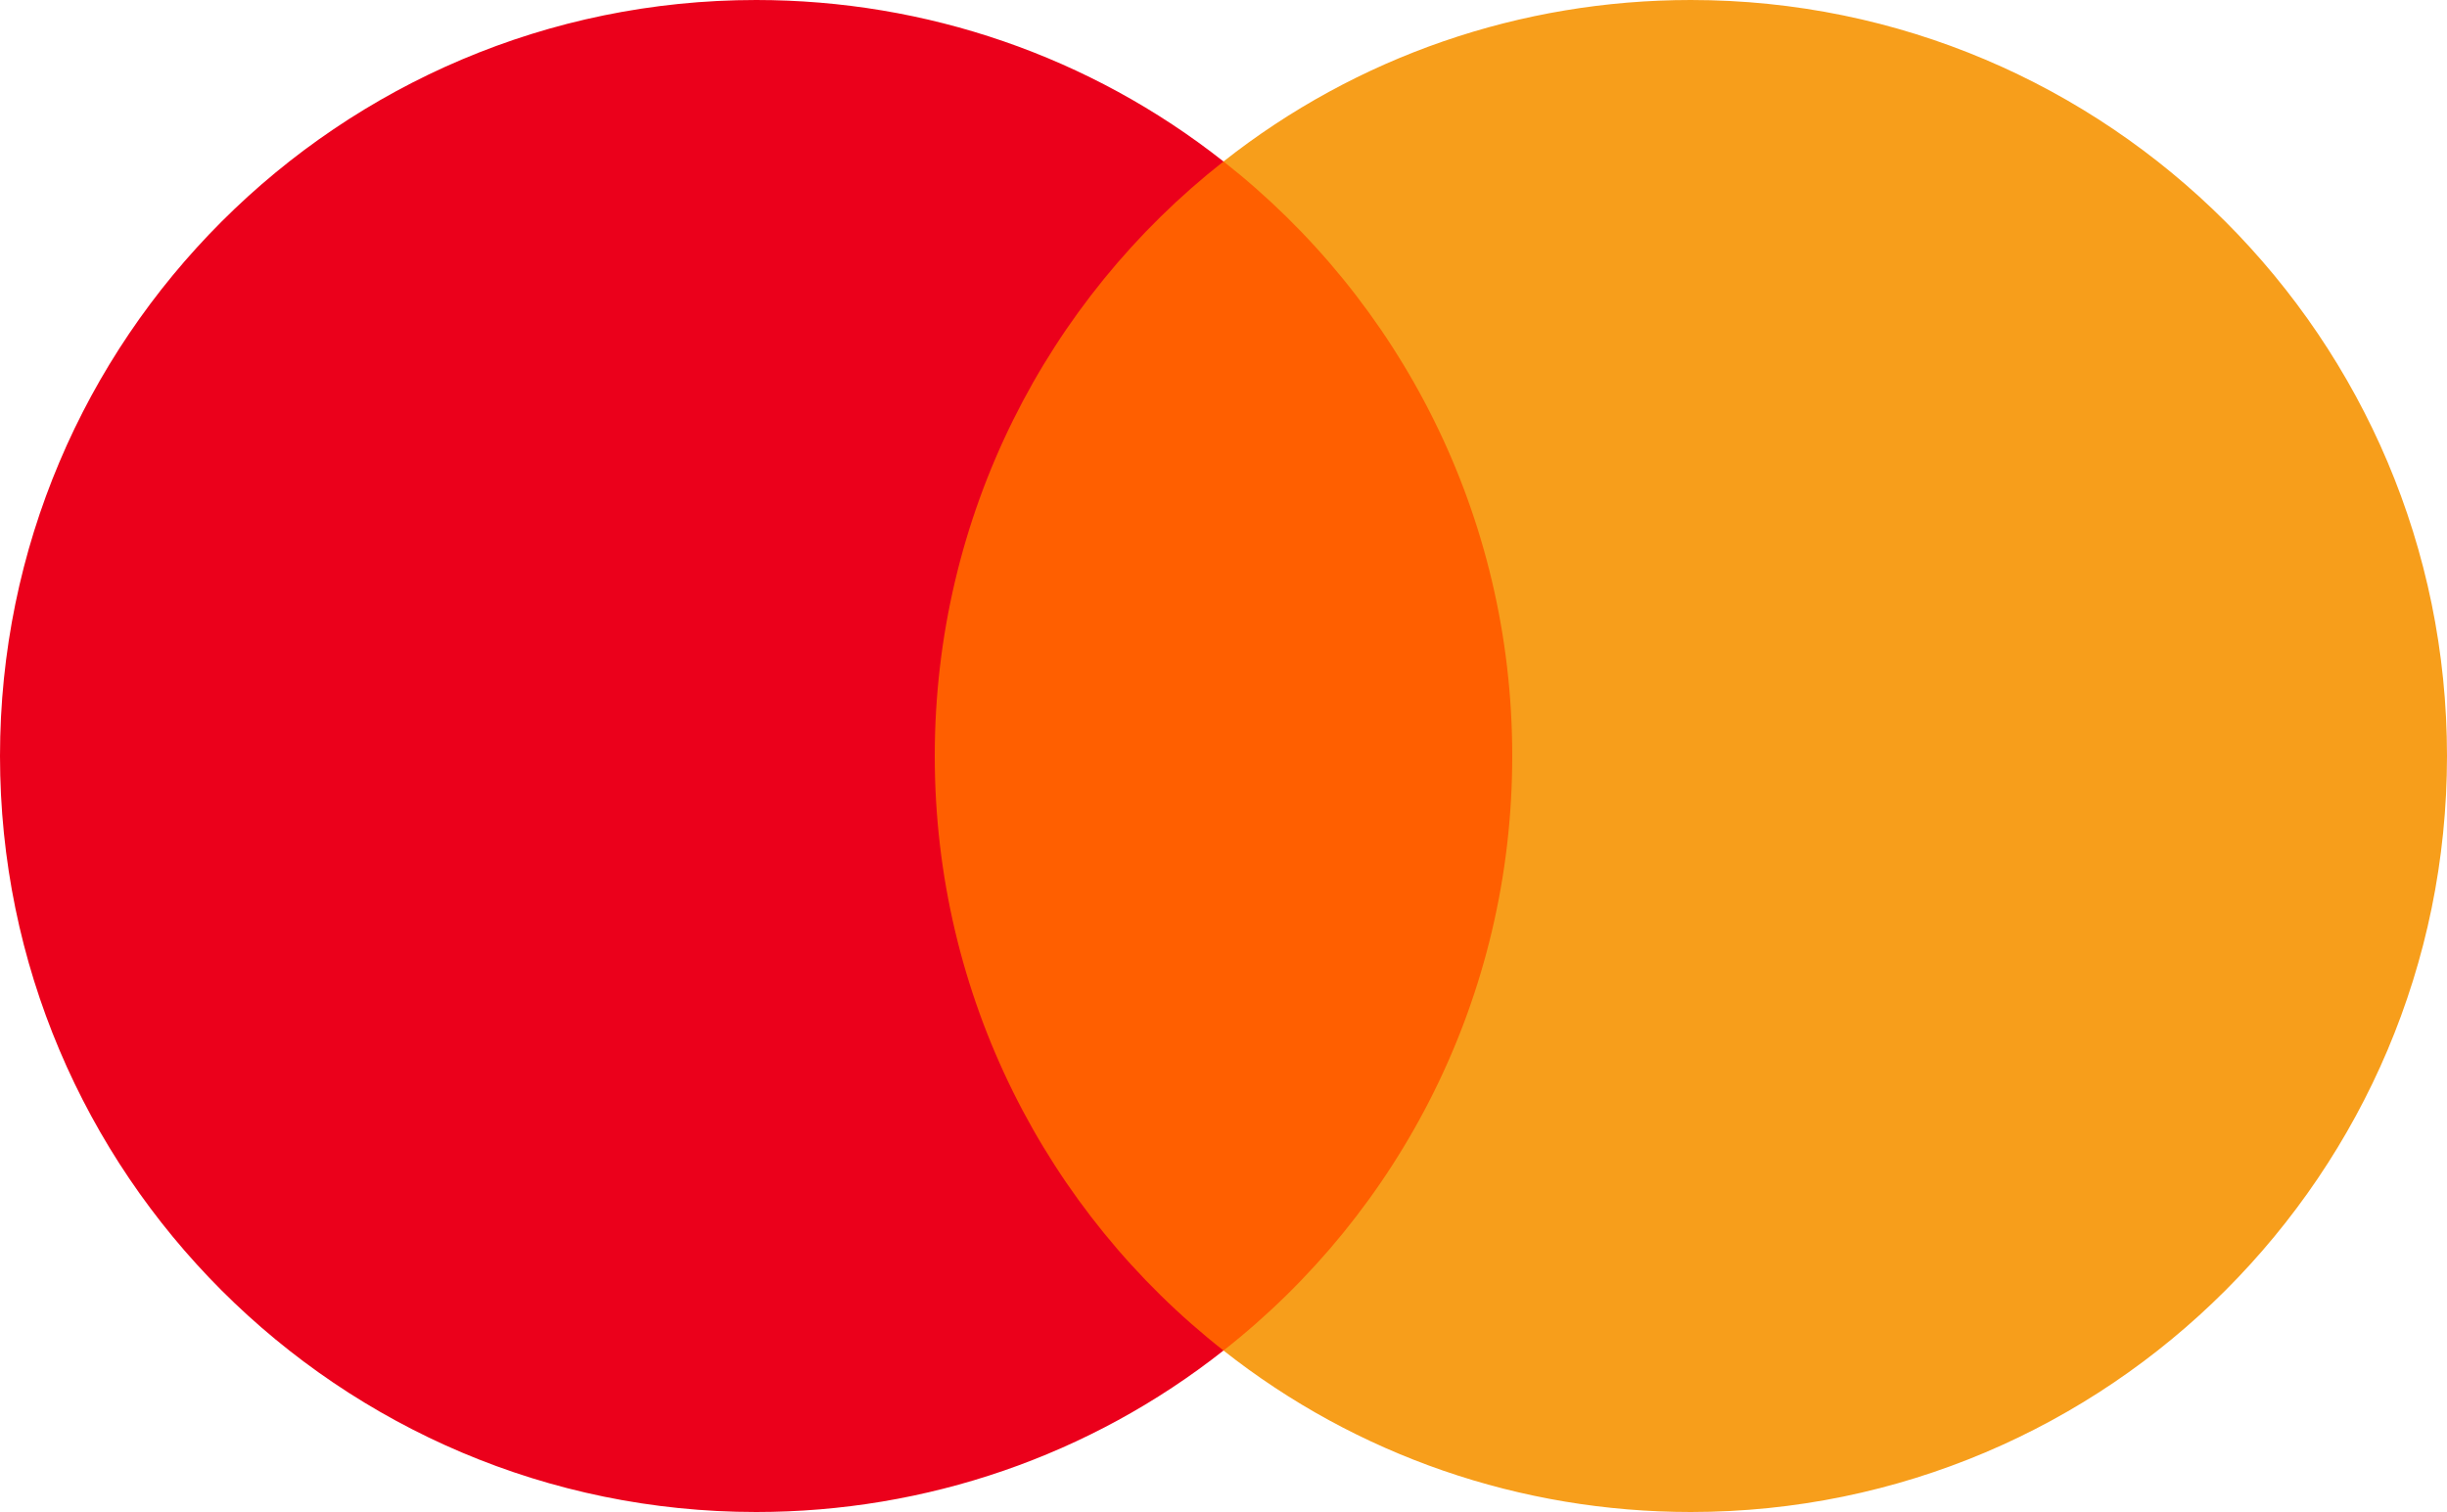
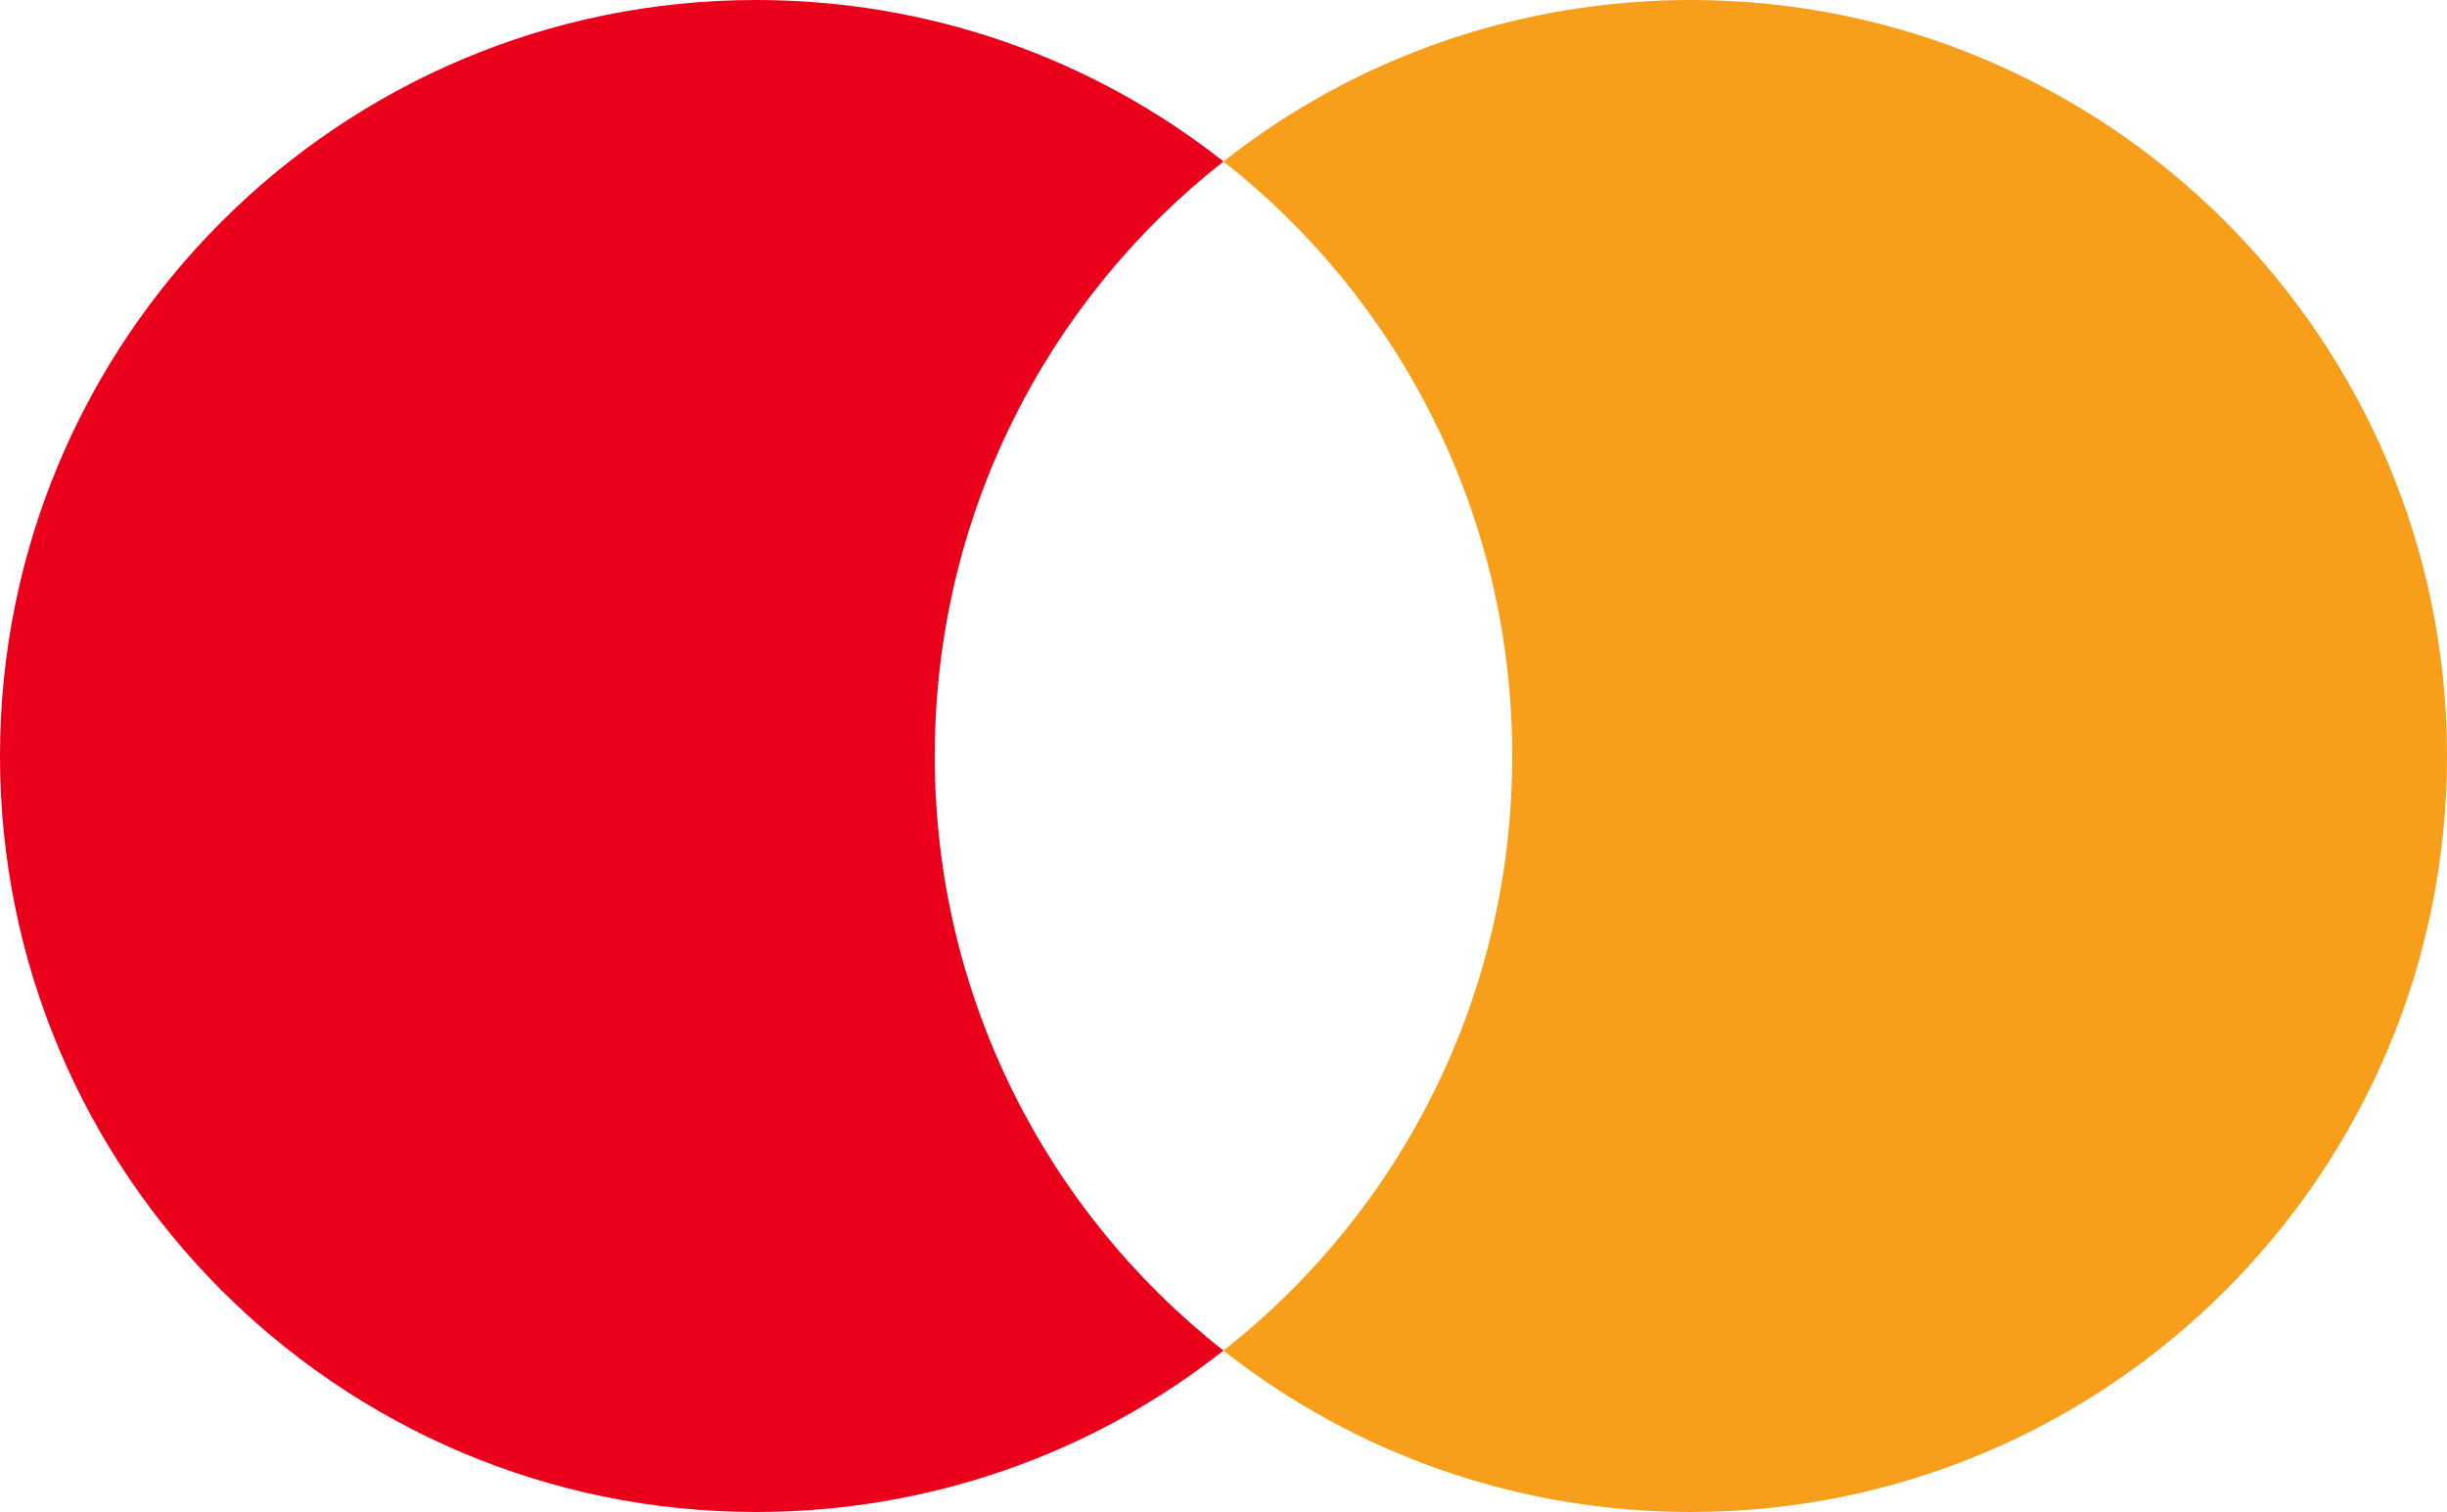
<svg xmlns="http://www.w3.org/2000/svg" version="1.1" id="Laag_1" x="0px" y="0px" viewBox="0 0 200 123.6" style="enable-background:new 0 0 200 123.6;" xml:space="preserve">
  <style type="text/css">
	.st0{fill:#FF5F00;}
	.st1{fill:#EB001B;}
	.st2{fill:#F79E1B;}
</style>
-   <path class="st0" d="M127,110.4H73V13.2H127L127,110.4z" />
  <path class="st1" d="M76.4,61.8c0-19.7,9.2-37.3,23.6-48.6C89.1,4.6,75.7,0,61.8,0C27.7,0,0,27.7,0,61.8s27.7,61.8,61.8,61.8  c13.9,0,27.3-4.6,38.2-13.2C85.6,99.1,76.4,81.5,76.4,61.8" />
  <path class="st2" d="M200,61.8c0,34.1-27.7,61.8-61.8,61.8c-13.9,0-27.3-4.6-38.2-13.2c14.4-11.3,23.6-28.9,23.6-48.6  s-9.2-37.3-23.6-48.6C110.9,4.6,124.3,0,138.2,0C172.3,0,200,27.7,200,61.8" />
</svg>